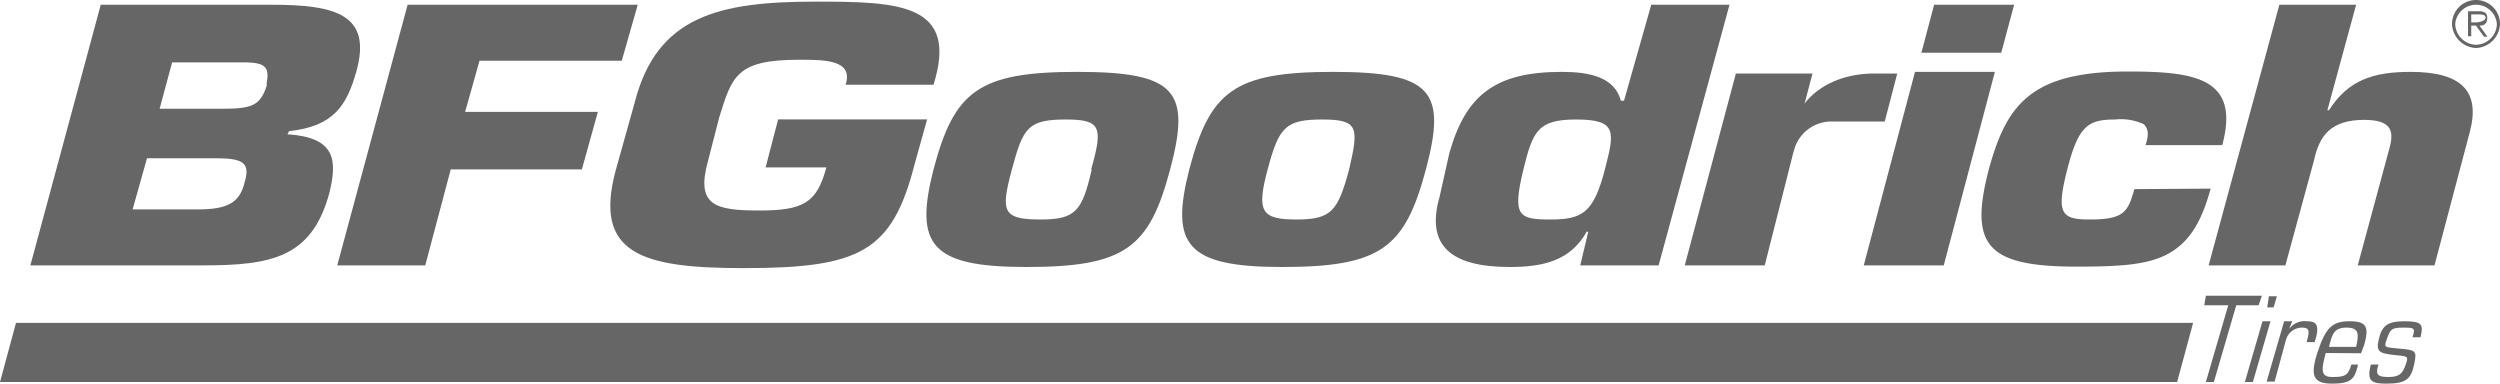
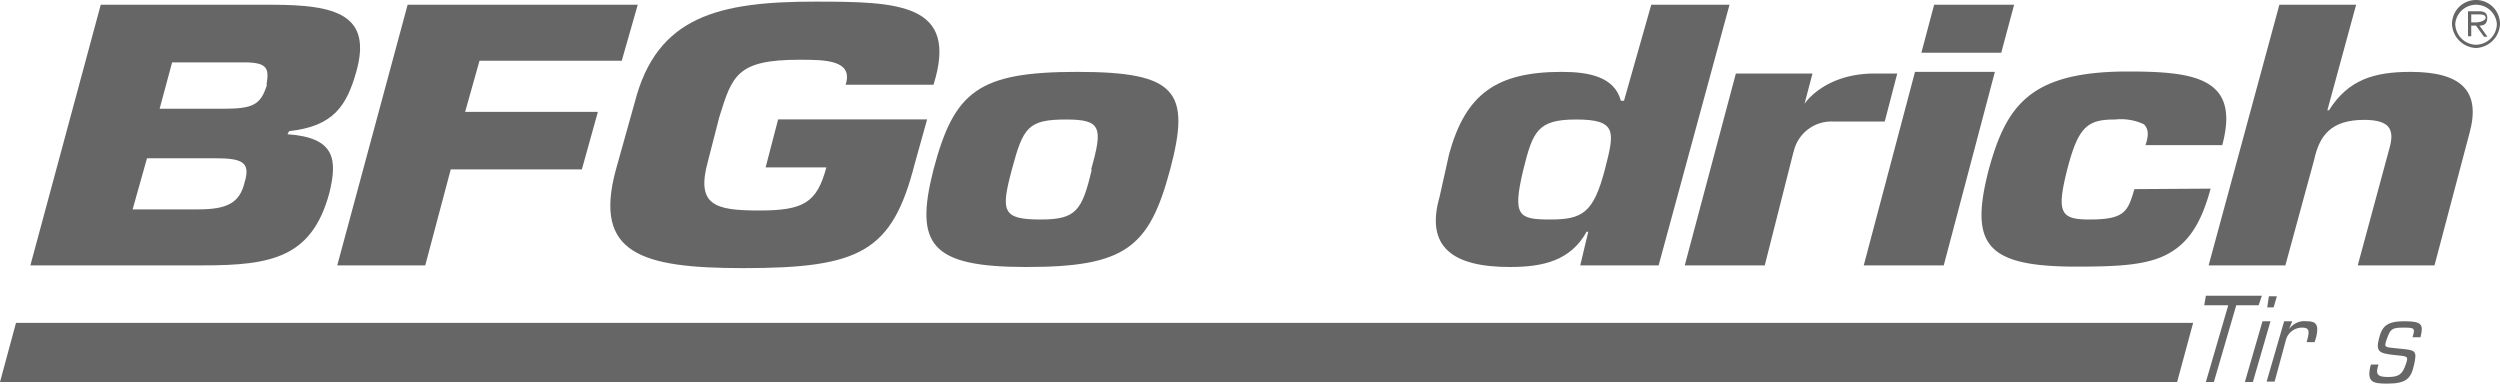
<svg xmlns="http://www.w3.org/2000/svg" viewBox="0 0 200 30.69">
  <defs>
    <style>.cls-1{fill:#666;}</style>
  </defs>
  <title>ico-goodrich</title>
  <g id="Layer_2" data-name="Layer 2">
    <g id="nav">
      <path class="cls-1" d="M198.08,3.58a1.7,1.7,0,0,1-1.66-1.66,1.67,1.67,0,0,1,3.33,0,1.7,1.7,0,0,1-1.67,1.66Zm0,.26A2,2,0,0,0,200,1.92a1.92,1.92,0,1,0-3.84,0,2,2,0,0,0,1.92,1.92Zm.26-1.79c.38,0,.64-.13.64-.64,0-.26-.13-.51-.64-.51h-.9v2h.26V2.05h.38l.64.89H199l-.64-.89Zm-.64-.26V1.15h.51c.26,0,.64,0,.64.26s-.51.38-.77.38Z" />
      <path class="cls-1" d="M132.1.38l-2.18,7.68h-.25c-.51-1.92-2.56-2.31-4.73-2.31-5.25,0-7.68,1.79-9,6.53l-.77,3.45c-1.15,4,1,5.63,5.62,5.63,2.69,0,4.86-.52,6.14-2.82h.13l-.64,2.69h6.27L138.36.38Zm-3.71,13.18c-.9,3.45-1.79,4-4.35,4s-3.07-.26-2.17-4c.76-3.07,1.15-4,4.22-4,3.32,0,3.07,1,2.3,4Z" />
      <polygon class="cls-1" points="155.5 21.23 149.1 21.23 153.2 5.75 159.59 5.75 155.5 21.23 155.5 21.23" />
      <polygon class="cls-1" points="160.1 4.22 153.71 4.22 154.73 0.38 161.13 0.38 160.1 4.22 160.1 4.22" />
      <path class="cls-1" d="M176.85,15.09c-.76,2.81-1.79,4.35-3.45,5.24s-4,1-7.29,1c-7.29,0-8.56-1.79-7-7.8,1.41-5.12,3.32-7.81,11.12-7.81,5.38,0,9,.52,7.55,5.89h-6.14c.26-.77.26-1.28-.13-1.67a4.35,4.35,0,0,0-2.3-.38c-2.17,0-2.94.51-3.83,4s-.52,4,1.79,4c2.81,0,3.06-.64,3.58-2.43Z" />
      <path class="cls-1" d="M67.65,6.78c.64-2-1.67-2-3.71-2-5,0-5.37,1.28-6.4,4.6l-.89,3.46c-1,3.58.51,4,4.09,4s4.61-.64,5.37-3.45H61.25l1-3.84H74.17l-1,3.58c-1.79,7-4.35,8.32-13.69,8.32-8.18,0-12-1.16-10.23-7.8l1.54-5.5C52.56,1.28,57.54.13,65.22.13c6.65,0,11.51.13,9.46,6.65Z" />
      <path class="cls-1" d="M186.19,8.82h.13c1.53-2.43,3.58-3.07,6.52-3.07,4.09,0,5.63,1.54,4.73,4.86l-2.81,10.62h-6.14l2.56-9.46c.38-1.41,0-2.18-2.05-2.18-2.68,0-3.58,1.28-4,3.2l-2.3,8.44h-6.14L182.35.38h6.14l-2.3,8.44Z" />
      <path class="cls-1" d="M86.19,5.75c-7.93,0-9.85,1.54-11.51,7.81-1.53,6-.26,7.8,7.42,7.8,7.93,0,9.84-1.54,11.51-7.8s.51-7.81-7.42-7.81Zm1.15,7.81c-.77,3.32-1.28,4-4.09,4-3.07,0-3.2-.64-2.3-4s1.28-4,4.34-4c2.82,0,2.95.64,2,4Z" />
-       <path class="cls-1" d="M106.65,5.75c-7.93,0-9.85,1.54-11.51,7.81-1.53,6-.26,7.8,7.42,7.8,7.93,0,9.84-1.54,11.51-7.8s.51-7.81-7.42-7.81Zm1.28,7.81c-.9,3.32-1.41,4-4.22,4s-3.2-.64-2.3-4,1.4-4,4.35-4,2.94.64,2.17,4Z" />
      <path class="cls-1" d="M21.74.38H8.06L2.43,21.23H16.24c5.5,0,8.7-.64,10.1-5.76C27,12.79,26.85,11,23,10.74l.13-.25c3.58-.39,4.6-2.05,5.37-4.74C29.8,1.15,26.85.38,21.74.38Zm-2.17,14.2c-.39,1.66-1.41,2.17-3.71,2.17H10.61l1.15-4.09h5.38c2.17,0,2.94.26,2.43,1.92Zm1.79-7.8C20.84,8.44,20.2,8.7,17.77,8.7h-5l1-3.71h5.76c1.91,0,2,.51,1.79,1.79Z" />
      <polygon class="cls-1" points="37.21 8.95 47.83 8.95 46.55 13.55 36.06 13.55 34.02 21.23 26.98 21.23 32.61 0.38 51.02 0.38 49.74 4.86 38.36 4.86 37.21 8.95 37.21 8.95" />
      <path class="cls-1" d="M143.48,12.15l-2.3,9.08h-6.4l4.09-15.35H145l-.64,2.43s1.54-2.43,5.63-2.43h1.79l-1,3.84h-4.22a3.09,3.09,0,0,0-3.07,2.43Z" />
      <polygon class="cls-1" points="174.17 30.56 175.45 25.83 1.28 25.83 0 30.56 174.17 30.56 174.17 30.56" />
      <polygon class="cls-1" points="178.26 24.42 176.34 24.42 176.47 23.66 180.95 23.66 180.69 24.42 178.9 24.42 177.11 30.56 176.47 30.56 178.26 24.42 178.26 24.42" />
      <path class="cls-1" d="M181,25.7h.64l-1.41,4.86h-.64L181,25.7Zm.51-2h.64l-.26.89h-.51l.13-.89Z" />
      <path class="cls-1" d="M182.74,25.7h.64l-.26.64a1.5,1.5,0,0,1,1.41-.64c.76,0,1,.26.76,1.28l-.12.39h-.64c.25-.9.25-1.16-.39-1.16a1.34,1.34,0,0,0-1.27,1l-.9,3.32h-.64l1.41-4.86Z" />
-       <path class="cls-1" d="M186.32,27.75c.25-1,.38-1.54,1.4-1.54s1,.52.77,1.54Zm2.56.51.25-.64c.39-1.41.26-1.92-1.15-1.92s-1.92.51-2.56,2.43-.38,2.56,1.15,2.56,1.79-.38,2.05-1.41v-.12h-.51c-.26.89-.51,1-1.54,1-.76,0-.89-.38-.64-1.41l.13-.51Z" />
      <path class="cls-1" d="M190.28,29.16c-.25.76-.13,1,.77,1s1.15-.26,1.41-1,.12-.64-1-.77-1.4-.26-1.15-1.28.64-1.41,2.05-1.41,1.53.26,1.28,1.28H193c.25-.77.13-.77-.77-.77s-1,.13-1.28.9-.13.64.9.77c1.4.13,1.53.13,1.28,1.28s-.64,1.53-2.18,1.53c-1.15,0-1.66-.13-1.28-1.53Z" />
    </g>
  </g>
</svg>